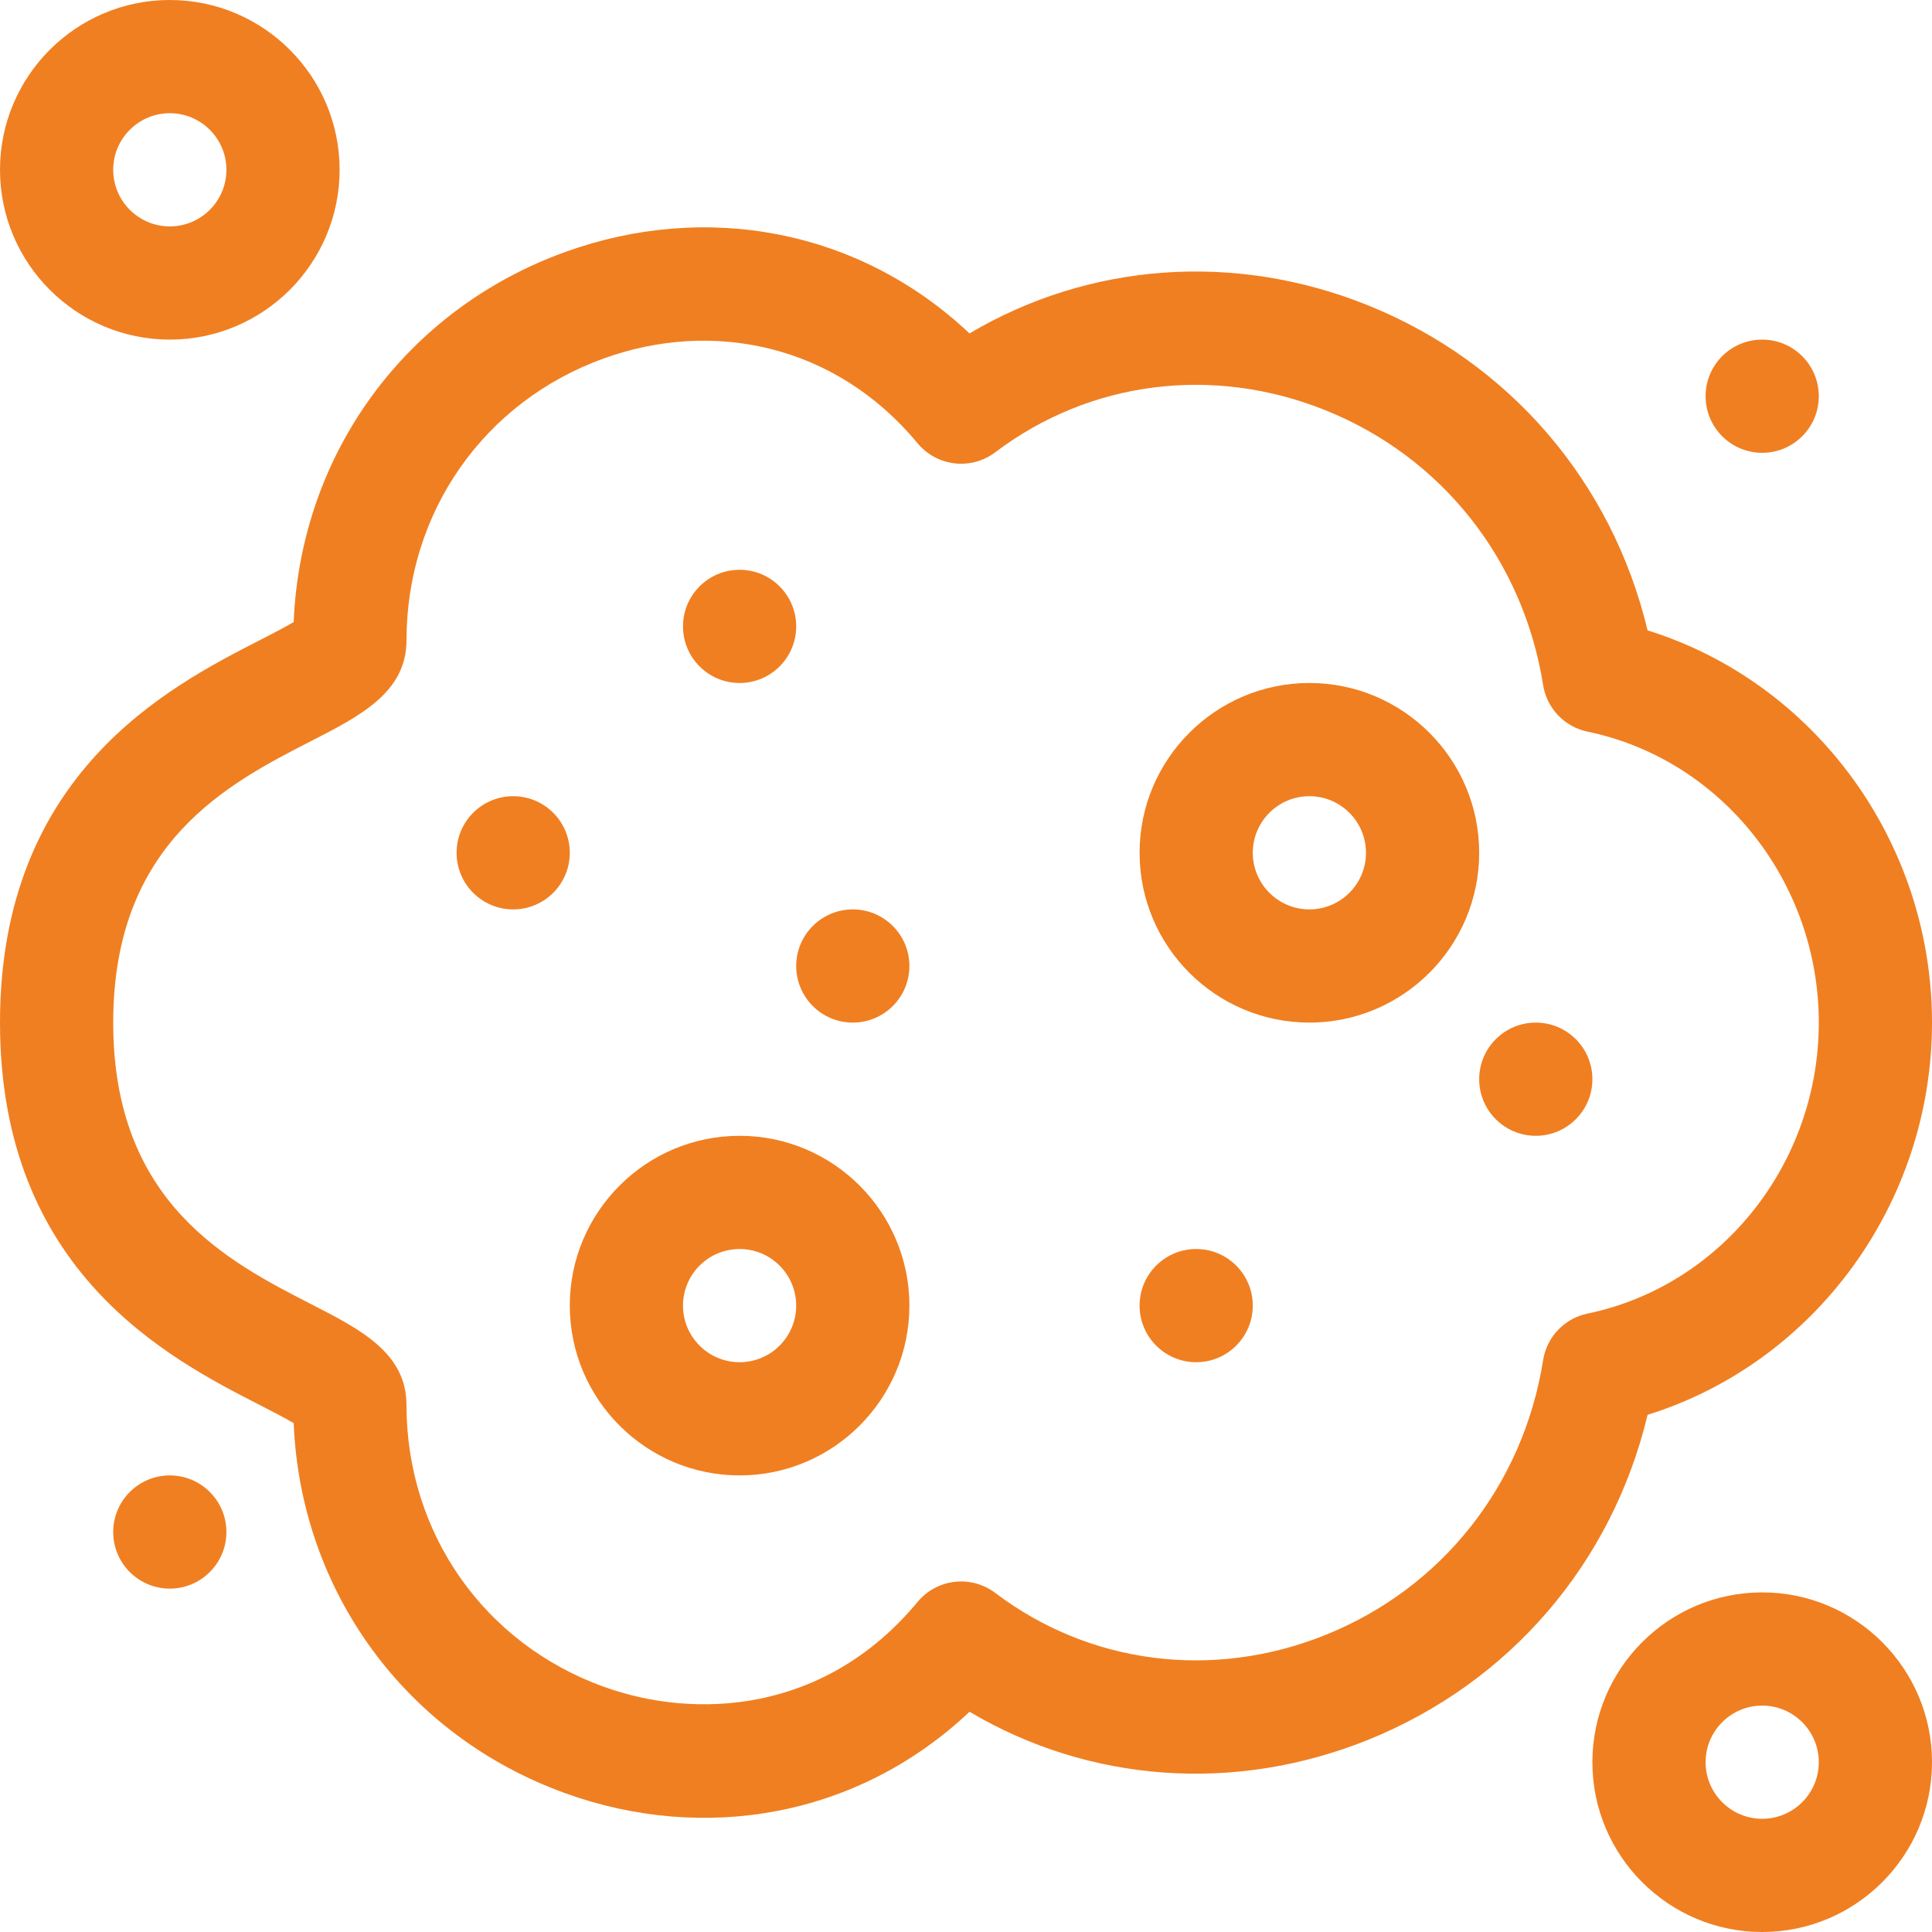
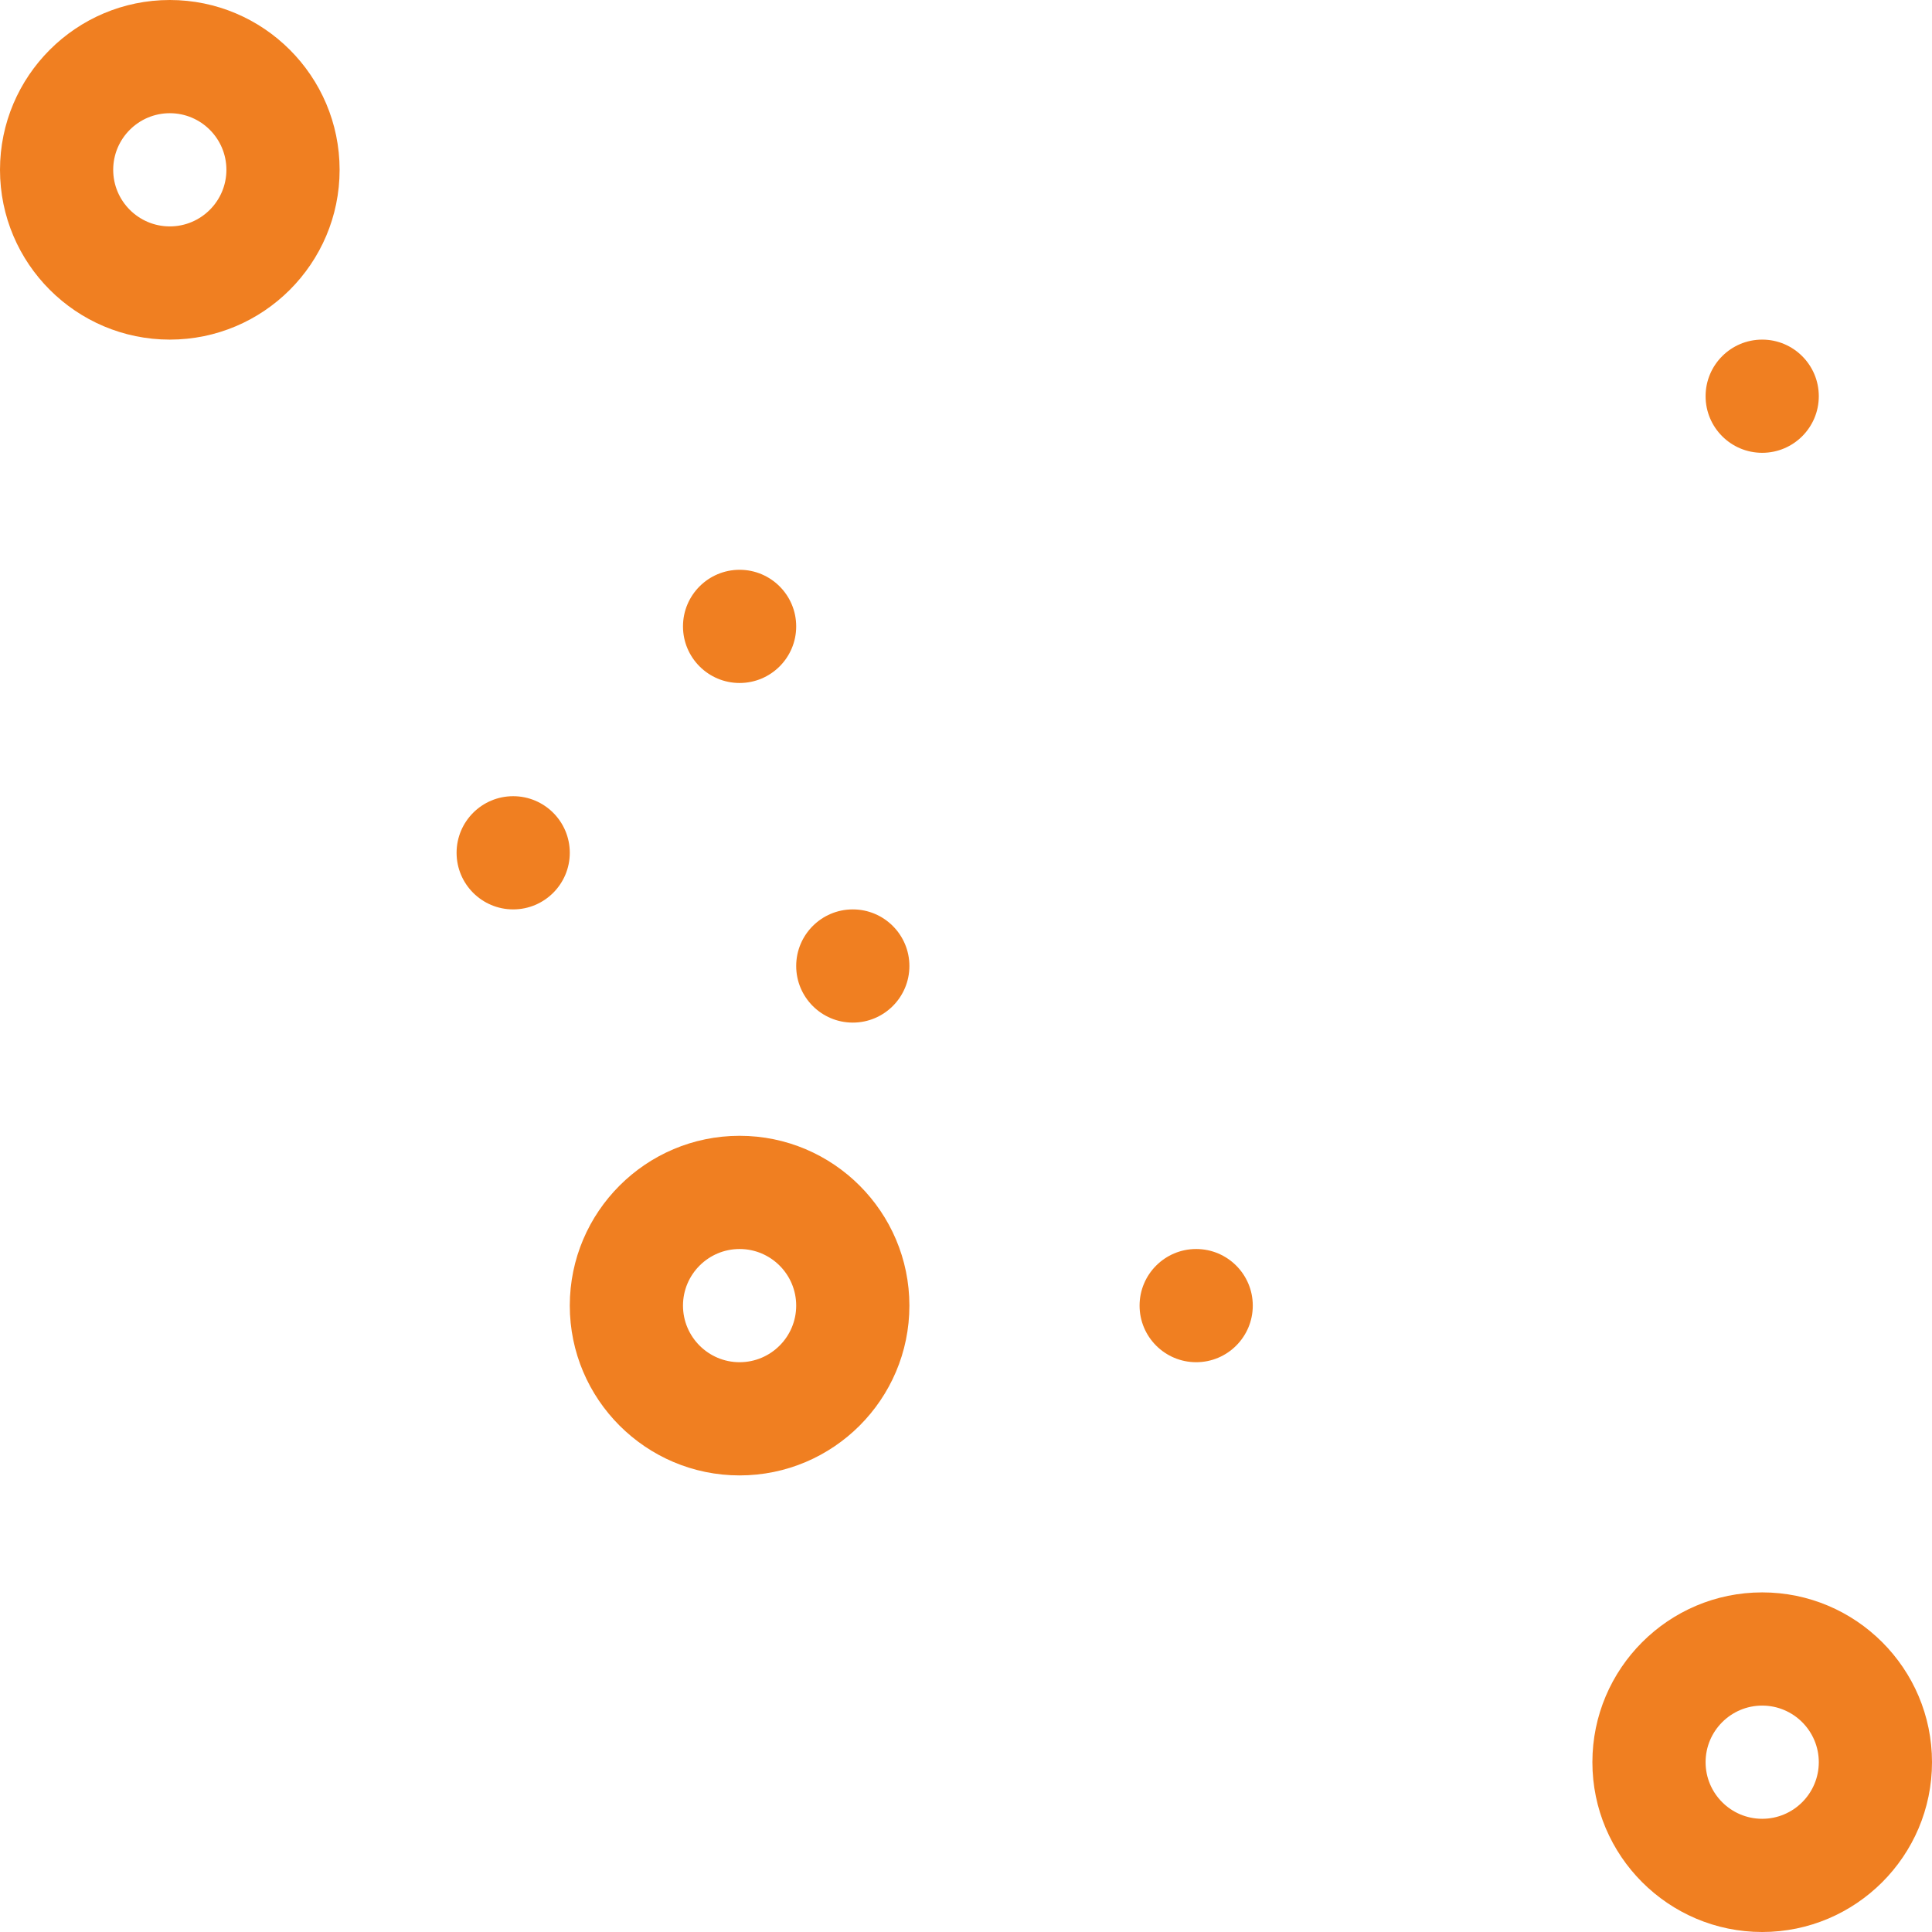
<svg xmlns="http://www.w3.org/2000/svg" width="64" height="64" viewBox="0 0 64 64" fill="none">
  <path d="M39.625 45.125C40.66 45.125 41.5 44.285 41.5 43.25C41.5 42.215 40.66 41.375 39.625 41.375C38.59 41.375 37.75 42.215 37.75 43.25C37.75 44.285 38.59 45.125 39.625 45.125Z" fill="#F07F21" />
  <path d="M24.5 22.625C25.535 22.625 26.375 21.785 26.375 20.75C26.375 19.715 25.535 18.875 24.5 18.875C23.465 18.875 22.625 19.715 22.625 20.75C22.625 21.785 23.465 22.625 24.5 22.625Z" fill="#F07F21" />
  <path d="M58.375 15C59.41 15 60.25 14.161 60.25 13.125C60.25 12.089 59.41 11.25 58.375 11.25C57.34 11.25 56.5 12.089 56.5 13.125C56.5 14.161 57.34 15 58.375 15Z" fill="#F07F21" />
-   <path d="M5.625 52.625C6.661 52.625 7.5 51.785 7.5 50.75C7.5 49.715 6.661 48.875 5.625 48.875C4.589 48.875 3.75 49.715 3.75 50.75C3.75 51.785 4.589 52.625 5.625 52.625Z" fill="#F07F21" />
  <path d="M28.25 33.875C29.285 33.875 30.125 33.035 30.125 32C30.125 30.965 29.285 30.125 28.25 30.125C27.215 30.125 26.375 30.965 26.375 32C26.375 33.035 27.215 33.875 28.25 33.875Z" fill="#F07F21" />
-   <path d="M50.875 37.625C51.91 37.625 52.75 36.785 52.75 35.75C52.75 34.715 51.91 33.875 50.875 33.875C49.84 33.875 49 34.715 49 35.75C49 36.785 49.84 37.625 50.875 37.625Z" fill="#F07F21" />
  <path d="M17 30.125C18.035 30.125 18.875 29.285 18.875 28.25C18.875 27.215 18.035 26.375 17 26.375C15.964 26.375 15.125 27.215 15.125 28.25C15.125 29.285 15.964 30.125 17 30.125Z" fill="#F07F21" />
  <path d="M11.25 5.625C11.25 2.523 8.727 0 5.625 0C2.523 0 0 2.523 0 5.625C0 8.727 2.523 11.25 5.625 11.25C8.727 11.25 11.25 8.727 11.25 5.625ZM3.75 5.625C3.75 4.591 4.591 3.75 5.625 3.75C6.659 3.75 7.5 4.591 7.5 5.625C7.5 6.659 6.659 7.5 5.625 7.5C4.591 7.5 3.75 6.659 3.75 5.625Z" fill="#F07F21" />
  <path d="M58.375 52.75C55.273 52.75 52.75 55.273 52.75 58.375C52.75 61.477 55.273 64 58.375 64C61.477 64 64 61.477 64 58.375C64 55.273 61.477 52.75 58.375 52.75ZM58.375 60.25C57.341 60.25 56.5 59.409 56.5 58.375C56.5 57.341 57.341 56.5 58.375 56.5C59.409 56.5 60.25 57.341 60.25 58.375C60.25 59.409 59.409 60.25 58.375 60.25Z" fill="#F07F21" />
-   <path d="M43.375 22.625C40.273 22.625 37.75 25.148 37.75 28.25C37.75 31.352 40.273 33.875 43.375 33.875C46.477 33.875 49 31.352 49 28.25C49 25.148 46.477 22.625 43.375 22.625ZM43.375 30.125C42.341 30.125 41.5 29.284 41.5 28.25C41.5 27.216 42.341 26.375 43.375 26.375C44.409 26.375 45.25 27.216 45.25 28.25C45.25 29.284 44.409 30.125 43.375 30.125Z" fill="#F07F21" />
  <path d="M24.5 37.625C21.398 37.625 18.875 40.148 18.875 43.25C18.875 46.352 21.398 48.875 24.5 48.875C27.602 48.875 30.125 46.352 30.125 43.25C30.125 40.148 27.602 37.625 24.5 37.625ZM24.5 45.125C23.466 45.125 22.625 44.284 22.625 43.25C22.625 42.216 23.466 41.375 24.5 41.375C25.534 41.375 26.375 42.216 26.375 43.25C26.375 44.284 25.534 45.125 24.5 45.125Z" fill="#F07F21" />
-   <path d="M54.578 20.882C53.406 15.977 50.011 12.003 45.308 10.111C40.892 8.334 36.076 8.7 32.116 11.045C28.443 7.58 23.369 6.672 18.73 8.345C13.443 10.252 9.962 15.024 9.728 20.606C9.431 20.784 8.974 21.018 8.611 21.204C5.602 22.745 0 25.615 0 33.875C0 42.135 5.602 45.005 8.611 46.546C8.974 46.732 9.431 46.966 9.728 47.144C9.962 52.725 13.443 57.497 18.731 59.405C23.308 61.056 28.399 60.212 32.117 56.705C36.076 59.05 40.892 59.415 45.308 57.639C50.011 55.746 53.406 51.773 54.578 46.868C60.107 45.145 64 39.873 64 33.875C64 27.877 60.107 22.605 54.578 20.882V20.882ZM52.589 43.514C51.826 43.672 51.24 44.286 51.118 45.056C50.458 49.206 47.763 52.609 43.908 54.16C40.187 55.657 36.099 55.137 32.971 52.769C32.172 52.163 31.037 52.294 30.396 53.066C27.308 56.789 23.003 56.96 20.003 55.877C16.032 54.445 13.465 50.781 13.465 46.542C13.465 44.819 11.938 44.037 10.321 43.209C7.548 41.788 3.75 39.843 3.75 33.875C3.75 27.907 7.548 25.962 10.321 24.541C11.938 23.713 13.466 22.931 13.466 21.208C13.466 16.97 16.032 13.305 20.003 11.873C23.568 10.586 27.648 11.37 30.396 14.684C31.037 15.456 32.172 15.587 32.971 14.981C36.099 12.613 40.187 12.093 43.908 13.59C47.763 15.141 50.458 18.545 51.118 22.695C51.24 23.464 51.826 24.078 52.589 24.236C57.028 25.157 60.25 29.211 60.25 33.875C60.25 38.539 57.028 42.593 52.589 43.514Z" fill="#F07F21" />
</svg>